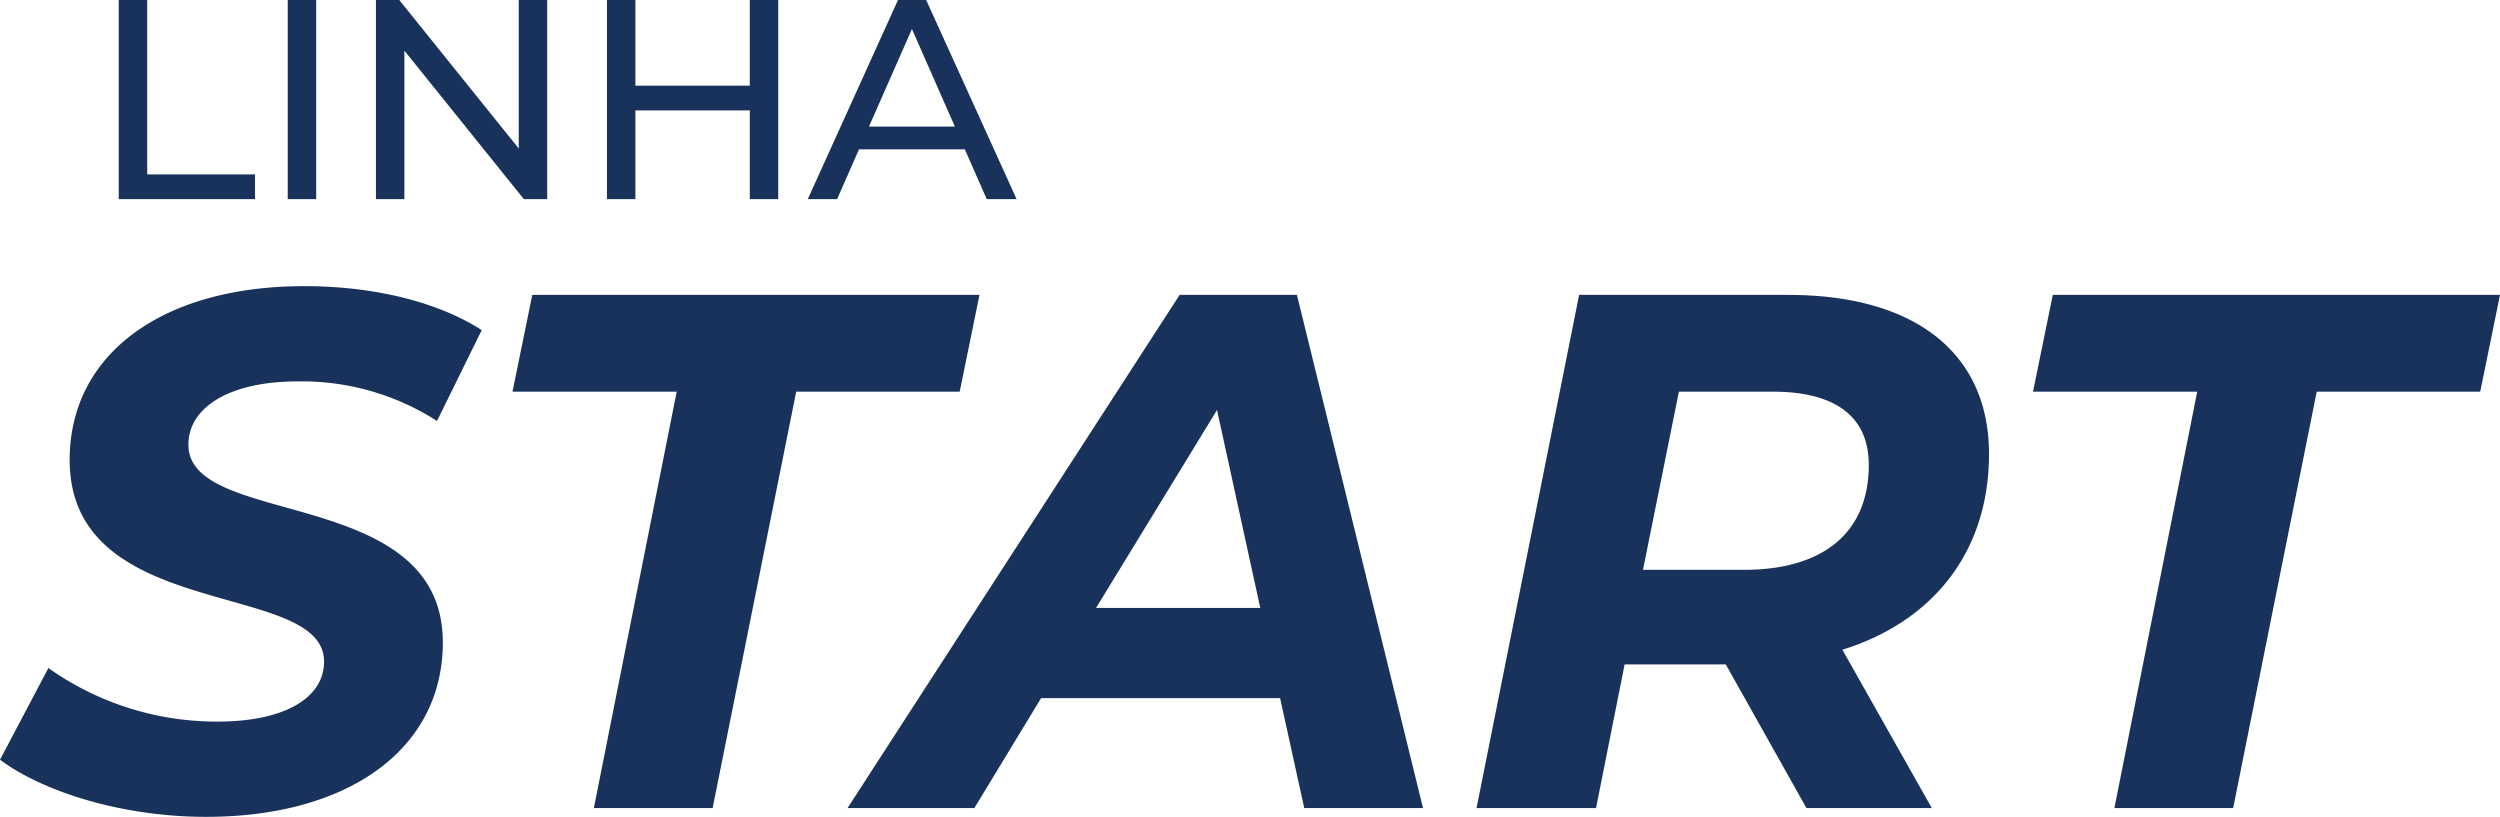
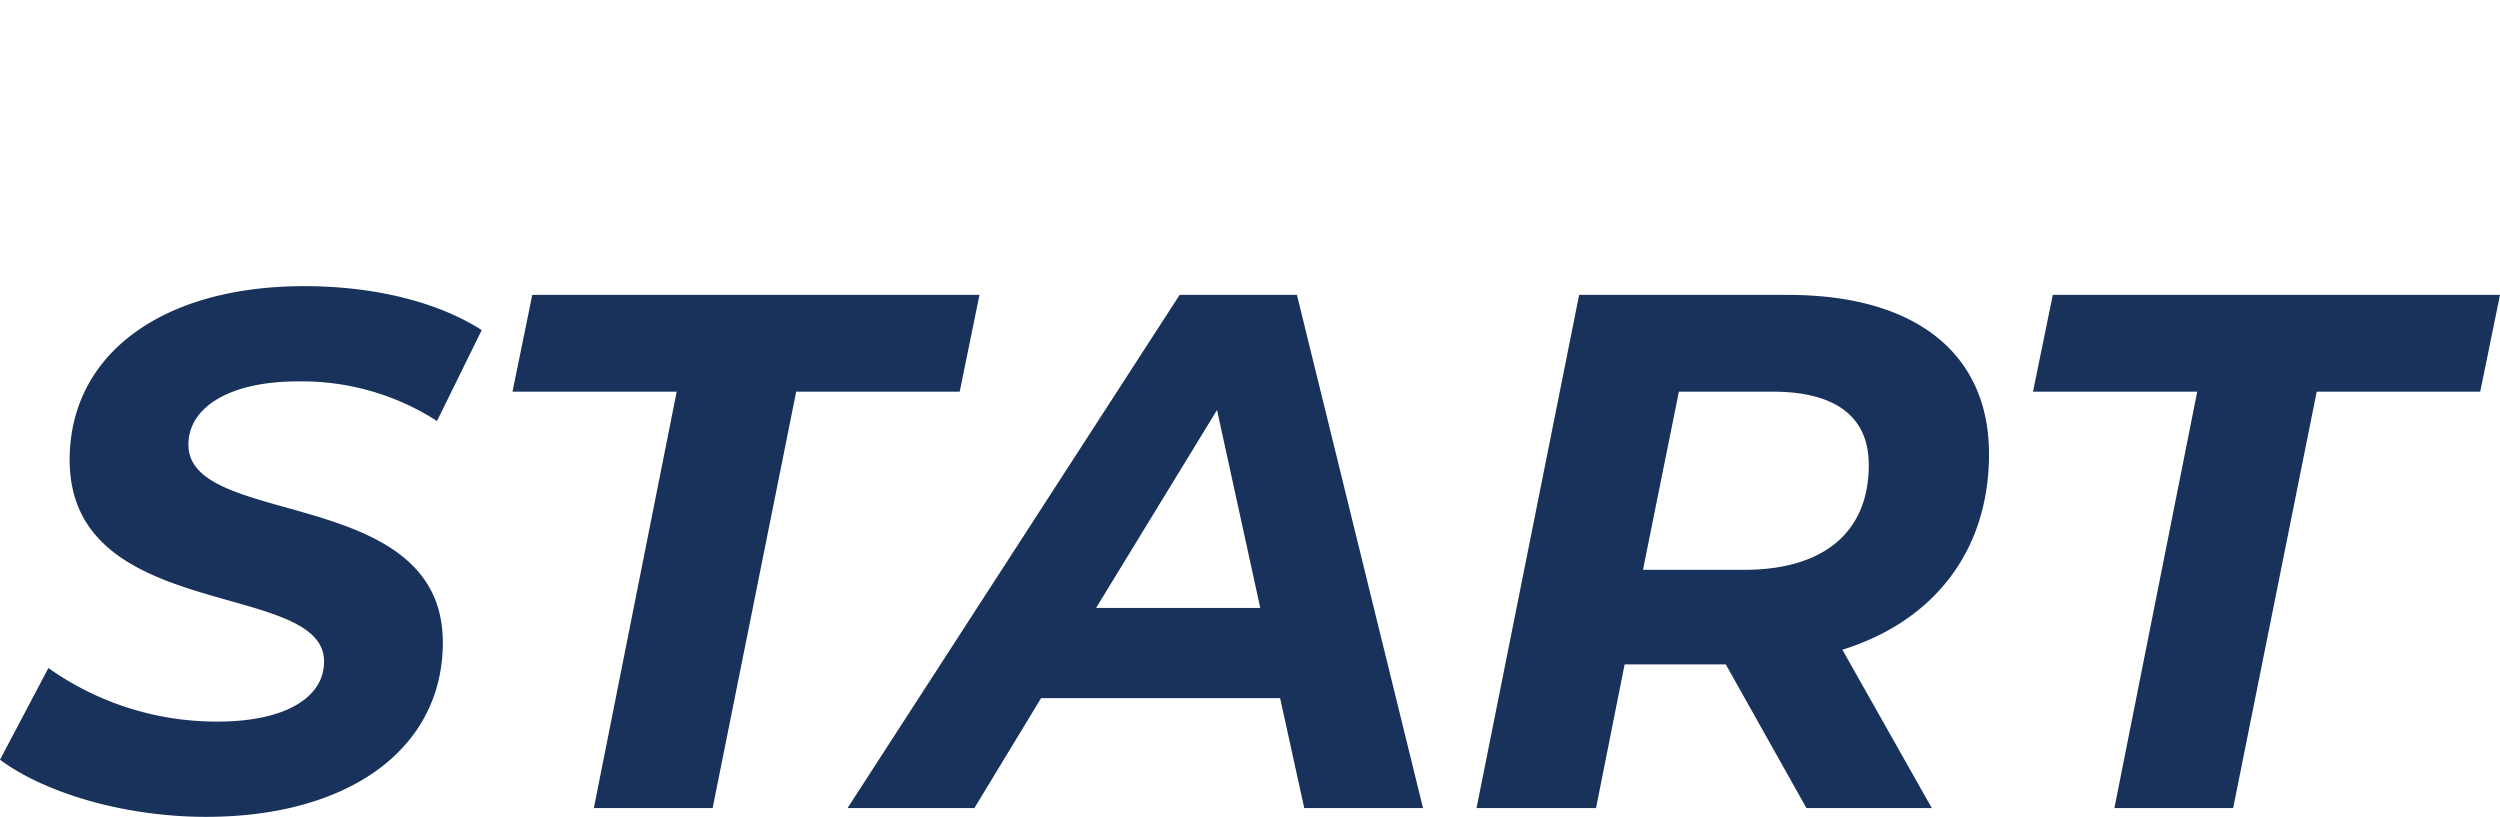
<svg xmlns="http://www.w3.org/2000/svg" viewBox="0 0 228.47 74.654" height="74.654" width="228.47">
  <g transform="translate(-1631.88 -1783.635)" data-name="Group 352" id="Group_352">
    <path fill="#18325b" transform="translate(1632.417 1857.485)" d="M18.291.8C31.356.8,39.932-5.427,39.932-15.142c0-14.405-23.316-10.385-23.249-18.09,0-3.35,3.685-5.762,9.983-5.762A22.821,22.821,0,0,1,39.4-35.376l4.087-8.308C39.4-46.3,33.567-47.7,27.269-47.7c-13,0-21.44,6.231-21.44,15.879C5.829-16.884,29.078-20.9,29.078-13.4c0,3.417-3.752,5.494-9.715,5.494A26.566,26.566,0,0,1,3.886-12.8L-.536-4.422C3.417-1.474,10.653.8,18.291.8ZM53.734,0H64.588l7.638-38.056H87.167L88.976-46.9H48.106L46.3-38.056H61.305Zm64.923,0h10.854L117.987-46.9h-10.72L76.916,0H88.507l6.1-10.05h21.842ZM99.629-18.291l11.055-18.09,3.953,18.09Zm81.606-14.07c0-9.179-6.7-14.539-18.358-14.539h-19.1L134.4,0h10.921l2.613-13.132h9.246L164.552,0h11.457l-8.174-14.472C176.21-17.085,181.235-23.517,181.235-32.361ZM158.857-21.775h-9.246l3.283-16.281h8.576c5.561,0,8.777,2.144,8.777,6.7C170.247-25.125,166.026-21.775,158.857-21.775ZM192.692,0h10.854l7.638-38.056h14.941l1.809-8.844h-40.87l-1.809,8.844h15.008Z" data-name="Path 301" id="Path_301" />
-     <path fill="#18325b" transform="translate(1640.002 1801.835)" d="M2.73,0H15.184V-2.262H5.33V-18.2H2.73ZM18.174,0h2.6V-18.2h-2.6ZM39.286-18.2V-4.628L28.366-18.2H26.234V0h2.6V-13.572L39.754,0h2.132V-18.2Zm21.112,0v7.826H49.946V-18.2h-2.6V0h2.6V-8.112H60.4V0H63V-18.2ZM82.056,0h2.73L76.518-18.2H73.944L65.7,0H68.38l2-4.55h9.672ZM71.292-6.63l3.926-8.918L79.144-6.63Z" data-name="Path 302" id="Path_302" />
  </g>
</svg>